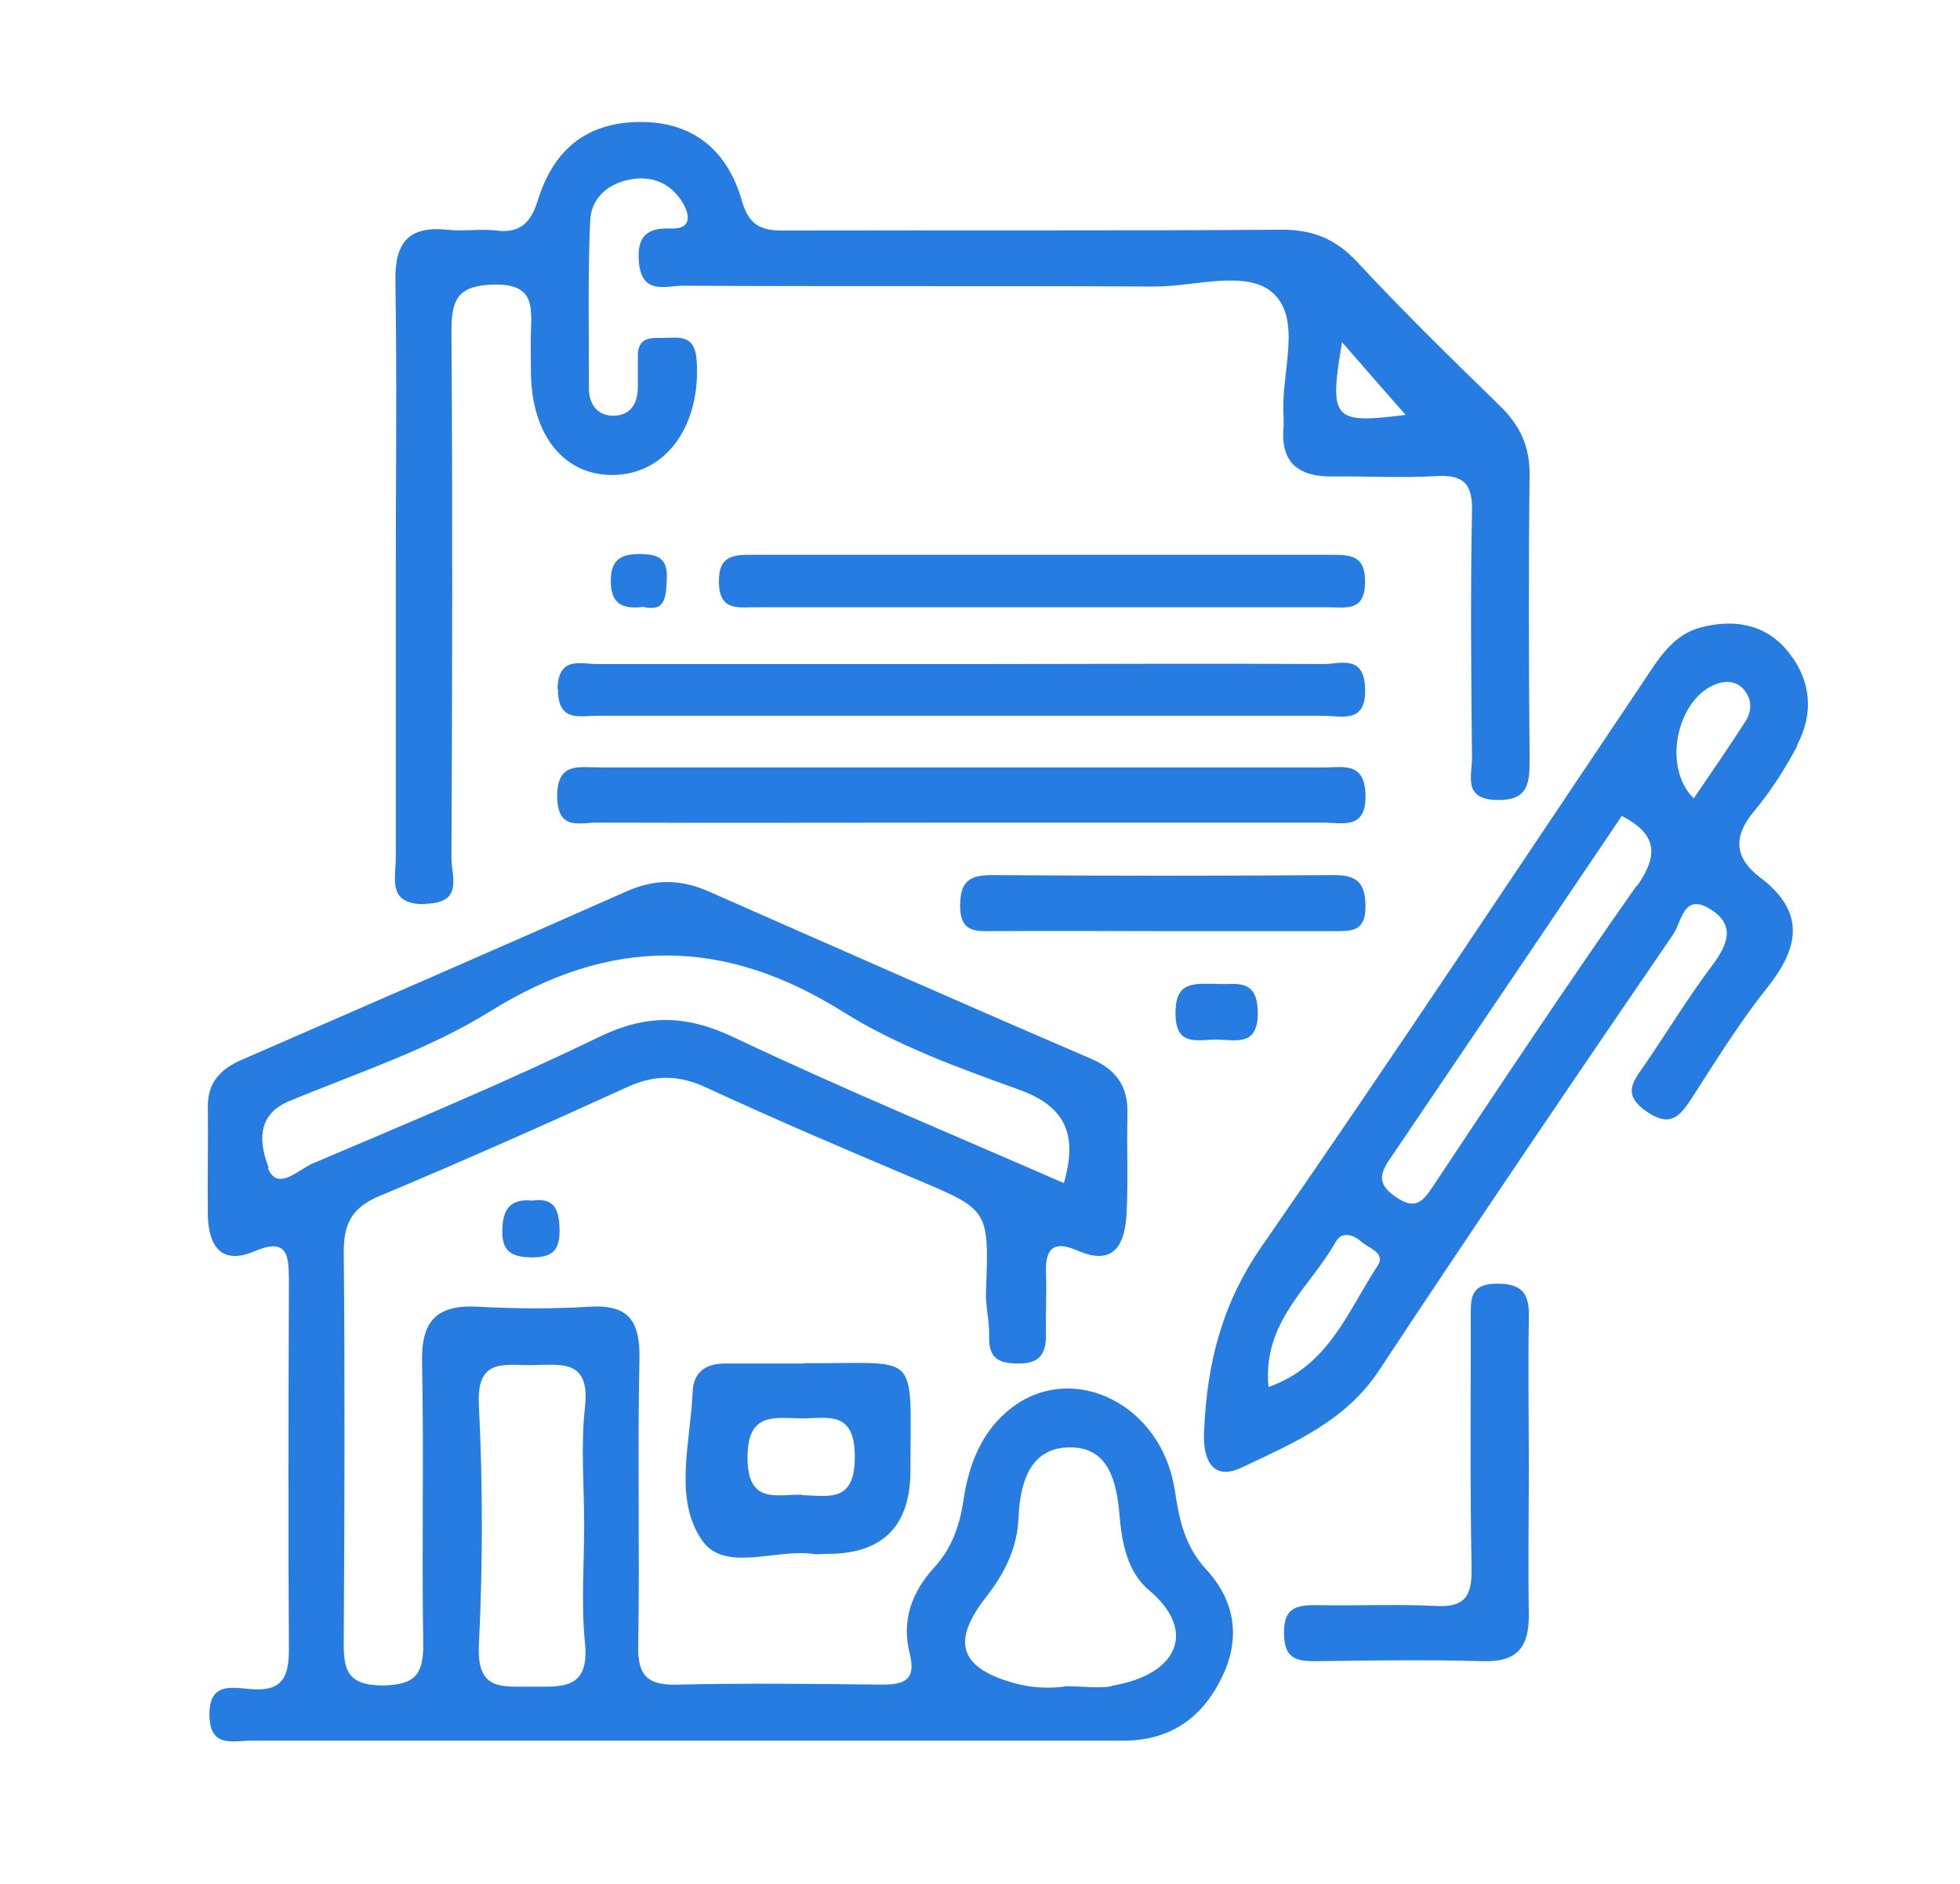
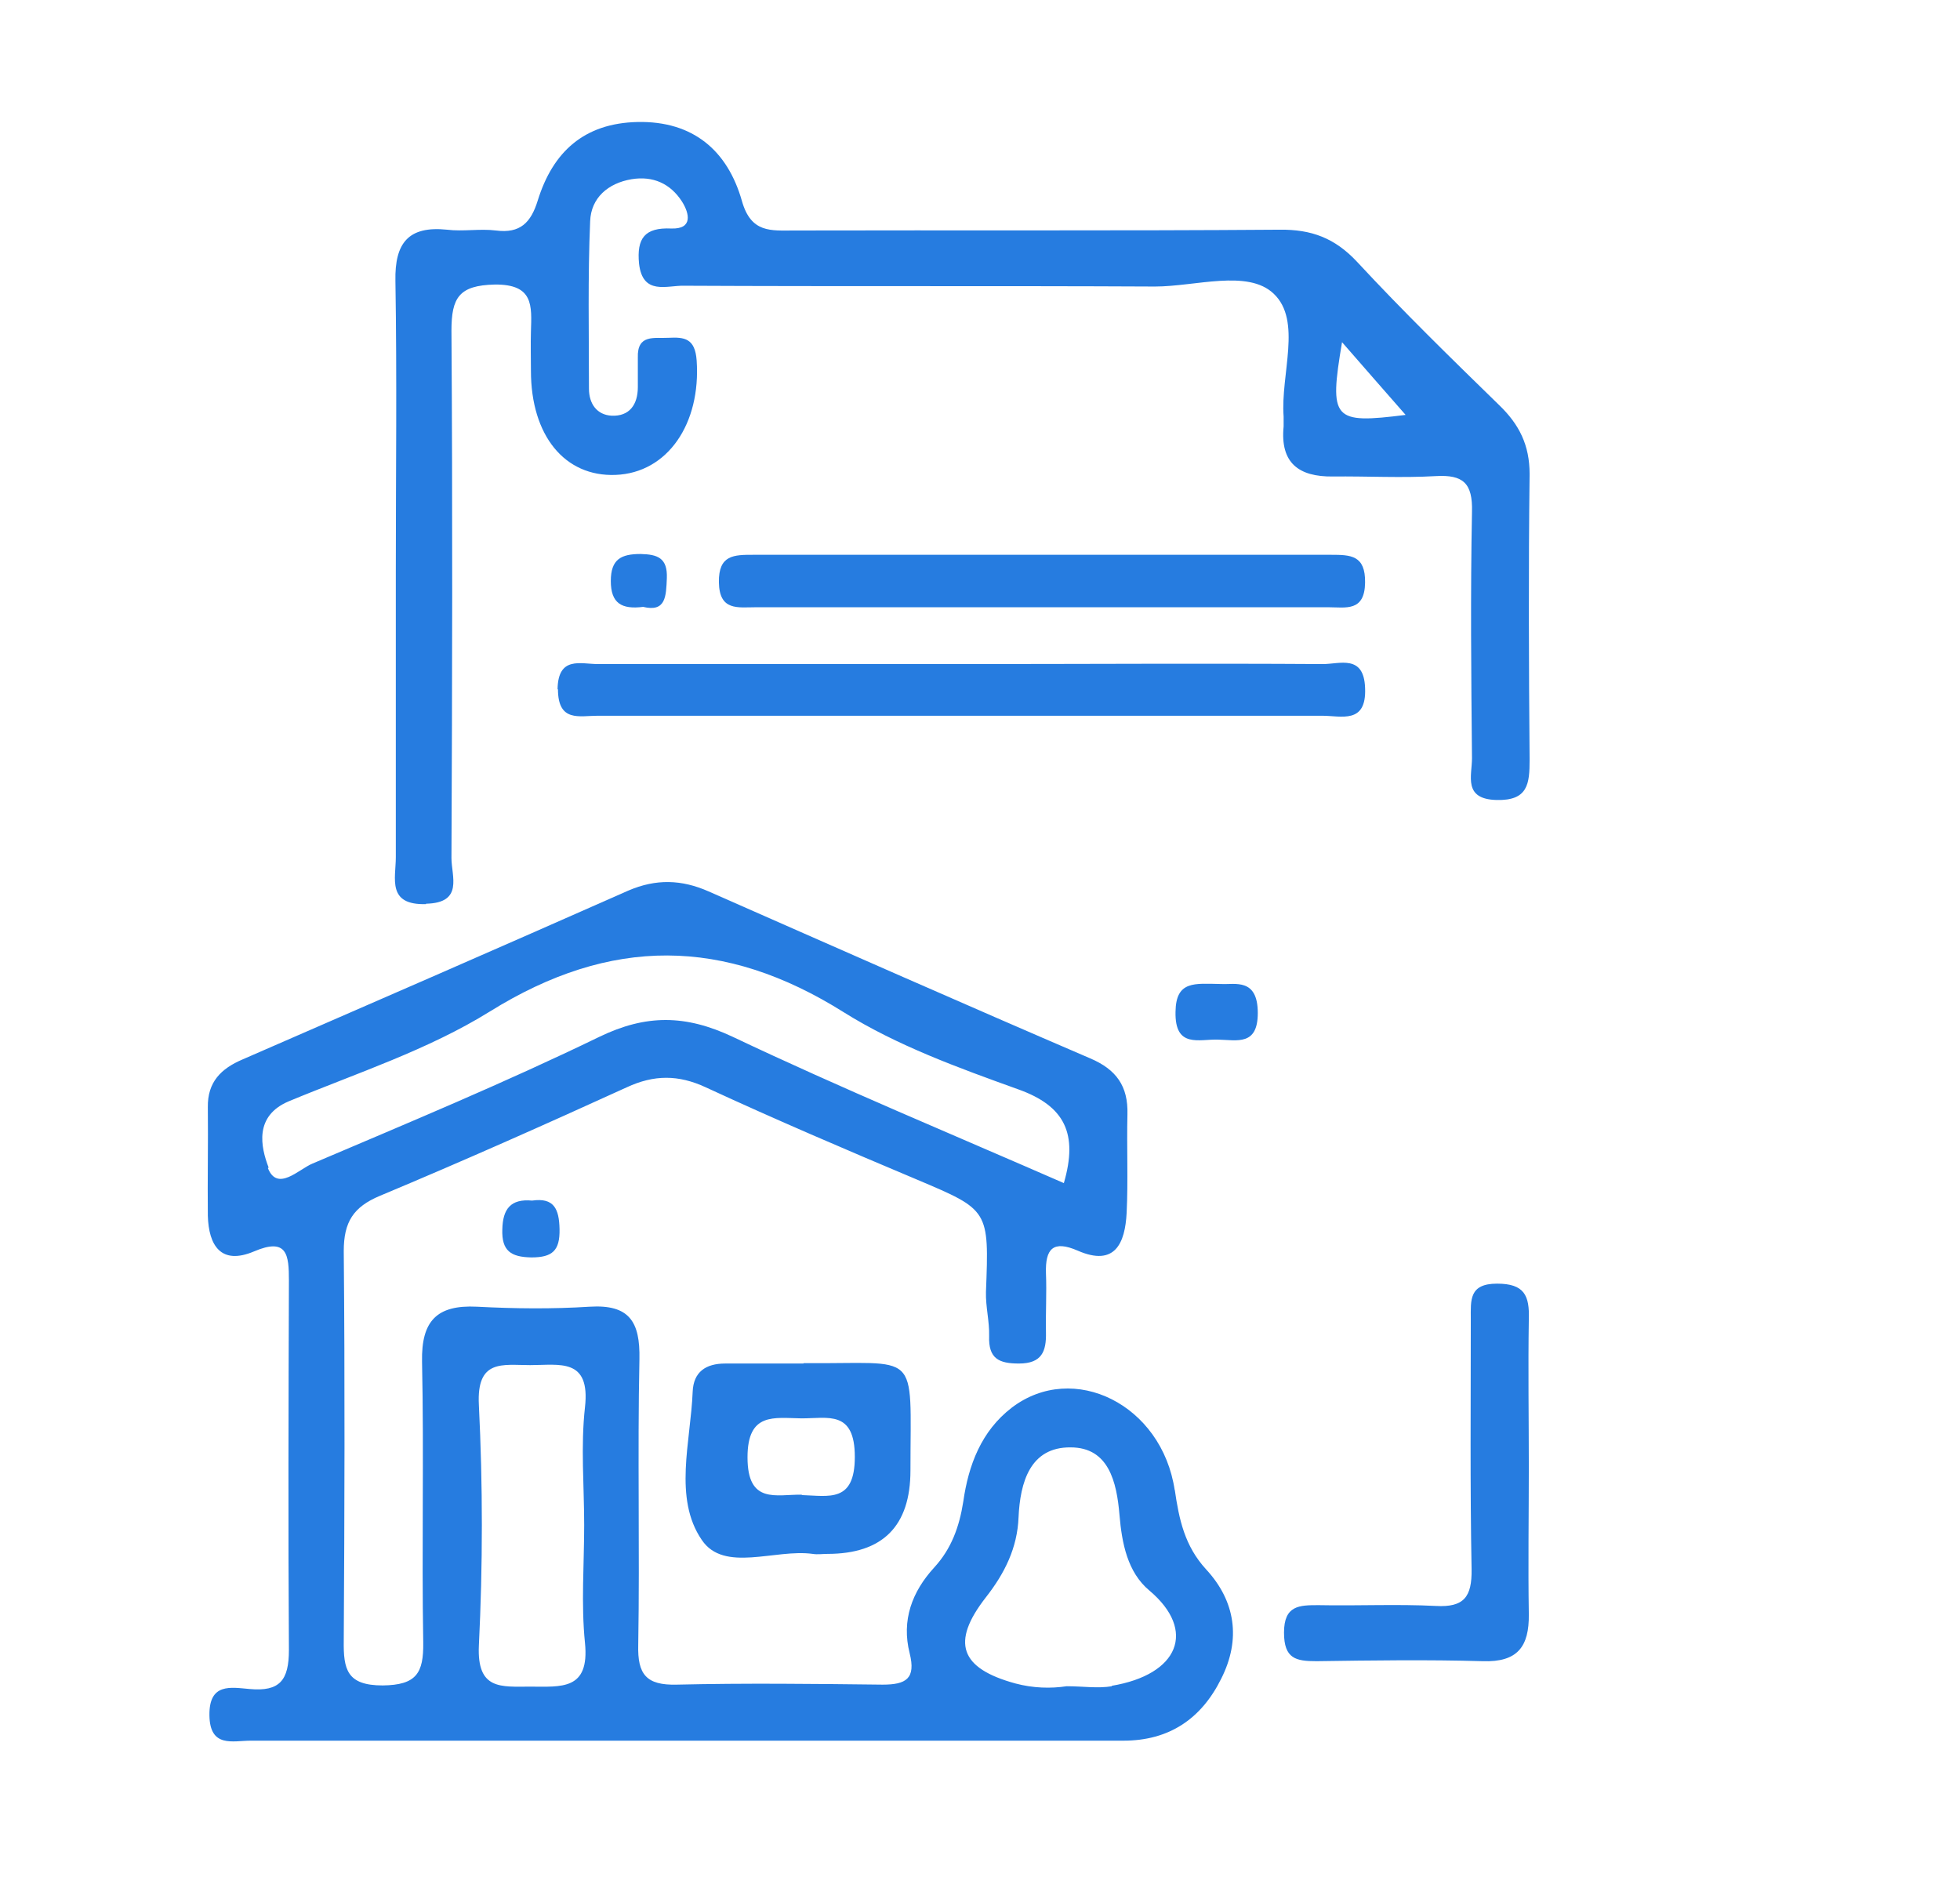
<svg xmlns="http://www.w3.org/2000/svg" id="uuid-b6641f4c-8578-4905-bb45-15aa7b1a8933" data-name="Layer 1" viewBox="0 0 49.32 47.4">
  <path d="m29.56,37.5c-.32-2.16-2.55-3.26-4.1-2.08-.77.59-1.09,1.45-1.22,2.36-.1.64-.3,1.19-.73,1.66-.56.61-.83,1.33-.62,2.16.16.64-.09.79-.68.79-1.73-.02-3.46-.04-5.18,0-.77.02-.99-.26-.97-1,.04-2.4-.02-4.8.03-7.19.02-.95-.26-1.38-1.25-1.32-.94.06-1.89.05-2.84,0-1.01-.05-1.4.36-1.38,1.38.05,2.36-.01,4.71.03,7.07.01.77-.17,1.07-1.02,1.08-.9,0-.99-.4-.98-1.13.02-3.27.03-6.53,0-9.8,0-.73.24-1.11.91-1.39,2.08-.87,4.15-1.79,6.21-2.73.69-.32,1.3-.32,1.99,0,1.75.81,3.53,1.57,5.31,2.32,1.82.77,1.82.76,1.74,2.83-.01.37.09.74.08,1.11-.02.57.25.69.75.69.58,0,.69-.31.68-.78-.01-.5.02-.99,0-1.49-.02-.62.18-.84.8-.57.94.41,1.19-.19,1.23-.95.04-.82,0-1.65.02-2.48.02-.71-.28-1.13-.94-1.41-3.21-1.38-6.4-2.79-9.6-4.2-.68-.3-1.32-.32-2.02-.02-3.23,1.43-6.47,2.84-9.71,4.25-.54.23-.88.57-.87,1.2.01.91-.01,1.82,0,2.73.02.75.33,1.25,1.16.9.84-.36.88.09.88.73-.01,3.1-.02,6.2,0,9.3,0,.76-.23,1.05-.99.98-.47-.04-1.02-.16-1.01.66.01.83.59.64,1.04.64,3.66,0,7.32,0,10.98,0,3.66,0,7.32,0,10.98,0,1.15,0,1.96-.55,2.46-1.56.5-.99.36-1.95-.38-2.75-.54-.59-.68-1.25-.79-2.01ZM6.76,29.38c-.2-.52-.37-1.3.51-1.67,1.71-.71,3.5-1.29,5.06-2.26,3.04-1.89,5.89-1.87,8.9.02,1.34.84,2.89,1.4,4.39,1.94,1.18.42,1.51,1.12,1.15,2.36-2.79-1.22-5.59-2.38-8.33-3.68-1.19-.56-2.18-.57-3.36,0-2.37,1.15-4.8,2.16-7.22,3.19-.34.14-.88.72-1.12.11Zm7.94,8.99c0,.99-.08,1.99.02,2.97.12,1.2-.6,1.1-1.38,1.1-.73,0-1.34.09-1.29-1.03.1-2.02.1-4.05,0-6.06-.06-1.16.6-1,1.29-1,.74,0,1.52-.19,1.38,1.06-.11.98-.02,1.98-.02,2.97Zm13.28,4.06c-.36.06-.73,0-1.14,0-.4.06-.84.05-1.29-.07-1.39-.38-1.63-1.03-.74-2.17.47-.6.79-1.24.82-2.01.04-.88.29-1.77,1.31-1.76.96,0,1.16.87,1.23,1.7.06.71.2,1.44.75,1.9,1.2,1.01.74,2.12-.95,2.4Z" style="fill: #267ce0; stroke-width: 0px;" />
  <path d="m10.72,22.74c.95-.02.64-.69.64-1.15.02-4.42.03-8.84,0-13.27,0-.83.19-1.14,1.09-1.16.98-.01.93.53.91,1.18-.01.33,0,.66,0,.99,0,1.63.85,2.67,2.13,2.62,1.31-.05,2.15-1.29,2.04-2.88-.04-.56-.31-.59-.71-.57-.35.02-.79-.1-.77.5,0,.25,0,.5,0,.74,0,.44-.21.74-.66.72-.37-.02-.57-.3-.57-.68,0-1.4-.03-2.81.03-4.21.02-.59.45-.96,1.04-1.06.54-.09.98.11,1.27.56.19.3.28.7-.27.68-.67-.03-.87.25-.81.88.09.81.7.55,1.13.56,3.95.02,7.9,0,11.85.02,1.02,0,2.34-.44,2.99.18.72.68.17,2.03.25,3.09,0,.08,0,.17,0,.25-.09.92.38,1.27,1.24,1.26.86-.01,1.73.04,2.59-.01.69-.04.93.18.91.9-.04,2.07-.02,4.13,0,6.2,0,.44-.23,1.03.62,1.05.79.02.83-.41.83-1.01-.02-2.4-.03-4.79,0-7.19,0-.73-.26-1.25-.77-1.74-1.21-1.18-2.42-2.36-3.57-3.6-.56-.6-1.15-.82-1.95-.81-4.07.03-8.14.01-12.22.02-.58,0-1.08.07-1.31-.74-.36-1.27-1.23-2.02-2.63-1.99-1.34.03-2.13.75-2.51,1.98-.17.55-.44.83-1.05.75-.4-.05-.83.03-1.23-.02-.97-.1-1.32.33-1.3,1.29.04,2.44.01,4.88.01,7.31,0,2.4,0,4.79,0,7.19,0,.53-.23,1.21.76,1.18Zm23.05-14.13c.55.63,1.09,1.25,1.6,1.83-1.83.23-1.93.13-1.6-1.83Z" style="fill: #267ce0; stroke-width: 0px;" />
-   <path d="m45.22,18.75c.42-.79.36-1.61-.2-2.32-.58-.74-1.39-.86-2.23-.64-.68.18-1.04.76-1.41,1.32-3.2,4.76-6.36,9.54-9.63,14.25-1,1.44-1.38,2.95-1.45,4.64-.04.66.17,1.29.94.93,1.28-.61,2.62-1.16,3.47-2.46,2.43-3.68,4.91-7.33,7.4-10.97.2-.29.25-1.03.9-.64.67.4.48.89.07,1.44-.62.82-1.15,1.71-1.74,2.56-.29.41-.48.7.08,1.1.59.41.83.16,1.14-.31.6-.93,1.19-1.89,1.88-2.76.83-1.03,1.02-1.93-.16-2.82-.63-.48-.68-1.02-.14-1.66.42-.5.78-1.07,1.09-1.65Zm-10.56,13.11c-.74,1.12-1.22,2.51-2.74,3.04-.16-1.64,1.05-2.51,1.69-3.65.15-.27.44-.19.64-.01.19.17.64.29.41.62Zm6.52-9.57c-1.75,2.49-3.44,5.03-5.12,7.56-.27.41-.46.6-.95.26-.49-.34-.37-.61-.1-1,1.94-2.86,3.87-5.72,5.8-8.58.88.46.94.97.38,1.77Zm2.73-4.12c-.4.62-.82,1.23-1.29,1.92-.82-.81-.4-2.56.6-2.89.25-.08.49-.05.67.16.21.26.19.55.02.81Z" style="fill: #267ce0; stroke-width: 0px;" />
-   <path d="m33.33,19.31c-6.08,0-12.16,0-18.25,0-.52,0-1.07-.14-1.06.75.02.86.58.63,1.02.64,3,.01,6,0,9,0s6.16,0,9.25,0c.5,0,1.1.19,1.07-.72-.03-.81-.56-.67-1.02-.67Z" style="fill: #267ce0; stroke-width: 0px;" />
  <path d="m14.04,17.34c0,.84.54.67,1,.67,6.08,0,12.16,0,18.23,0,.48,0,1.12.22,1.08-.7-.03-.85-.64-.6-1.06-.6-3.04-.02-6.08,0-9.12,0s-6.08,0-9.12,0c-.44,0-1.01-.21-1.02.64Z" style="fill: #267ce0; stroke-width: 0px;" />
  <path d="m37.67,32.3c-.71,0-.66.42-.66.89,0,2.1-.02,4.2.02,6.3.01.69-.19.96-.9.92-.98-.05-1.97,0-2.95-.02-.48,0-.87,0-.87.69,0,.66.3.72.82.72,1.39-.02,2.79-.04,4.18,0,.88.03,1.17-.37,1.16-1.18-.02-1.24,0-2.47,0-3.71,0-1.24-.02-2.47,0-3.71.02-.6-.11-.9-.8-.9Z" style="fill: #267ce0; stroke-width: 0px;" />
  <path d="m20.22,34.31c-.66,0-1.31,0-1.97,0-.49,0-.8.21-.82.71-.05,1.26-.49,2.68.23,3.73.56.83,1.84.22,2.79.35.12.02.25,0,.37,0q2.09,0,2.09-2.1c0-3.1.27-2.67-2.69-2.7Zm-.04,3.3c-.65-.01-1.37.25-1.37-.94,0-1.14.67-.99,1.36-.98.67,0,1.34-.21,1.34.97,0,1.16-.65.98-1.34.96Z" style="fill: #267ce0; stroke-width: 0px;" />
-   <path d="m19.03,15.28c2.42,0,4.84,0,7.26,0,2.38,0,4.76,0,7.14,0,.43,0,.91.12.92-.62.01-.69-.36-.7-.86-.7-4.84,0-9.68,0-14.53,0-.49,0-.88,0-.87.69.01.73.48.63.93.63Z" style="fill: #267ce0; stroke-width: 0px;" />
-   <path d="m34.36,22.82c0-.58-.19-.8-.78-.8-2.87.02-5.75.02-8.62,0-.57,0-.8.16-.8.77,0,.61.31.65.77.64,1.44-.01,2.87,0,4.31,0s2.87,0,4.31,0c.43,0,.81.03.81-.61Z" style="fill: #267ce0; stroke-width: 0px;" />
+   <path d="m19.03,15.28c2.42,0,4.84,0,7.26,0,2.38,0,4.76,0,7.14,0,.43,0,.91.12.92-.62.01-.69-.36-.7-.86-.7-4.84,0-9.68,0-14.53,0-.49,0-.88,0-.87.69.01.73.48.63.93.63" style="fill: #267ce0; stroke-width: 0px;" />
  <path d="m30.72,24.76c-.66-.01-1.13-.09-1.14.7-.02.93.6.68,1.08.7.47.01.99.16.99-.67,0-.89-.58-.71-.92-.73Z" style="fill: #267ce0; stroke-width: 0px;" />
  <path d="m12.64,30.93c-.02.55.22.7.73.71.53,0,.72-.17.71-.71-.01-.51-.14-.8-.69-.72-.54-.05-.74.21-.75.73Z" style="fill: #267ce0; stroke-width: 0px;" />
  <path d="m16.18,15.27c.58.14.58-.27.6-.72.02-.51-.23-.6-.66-.61-.49,0-.75.13-.75.68,0,.56.27.72.82.65Z" style="fill: #267ce0; stroke-width: 0px;" />
</svg>